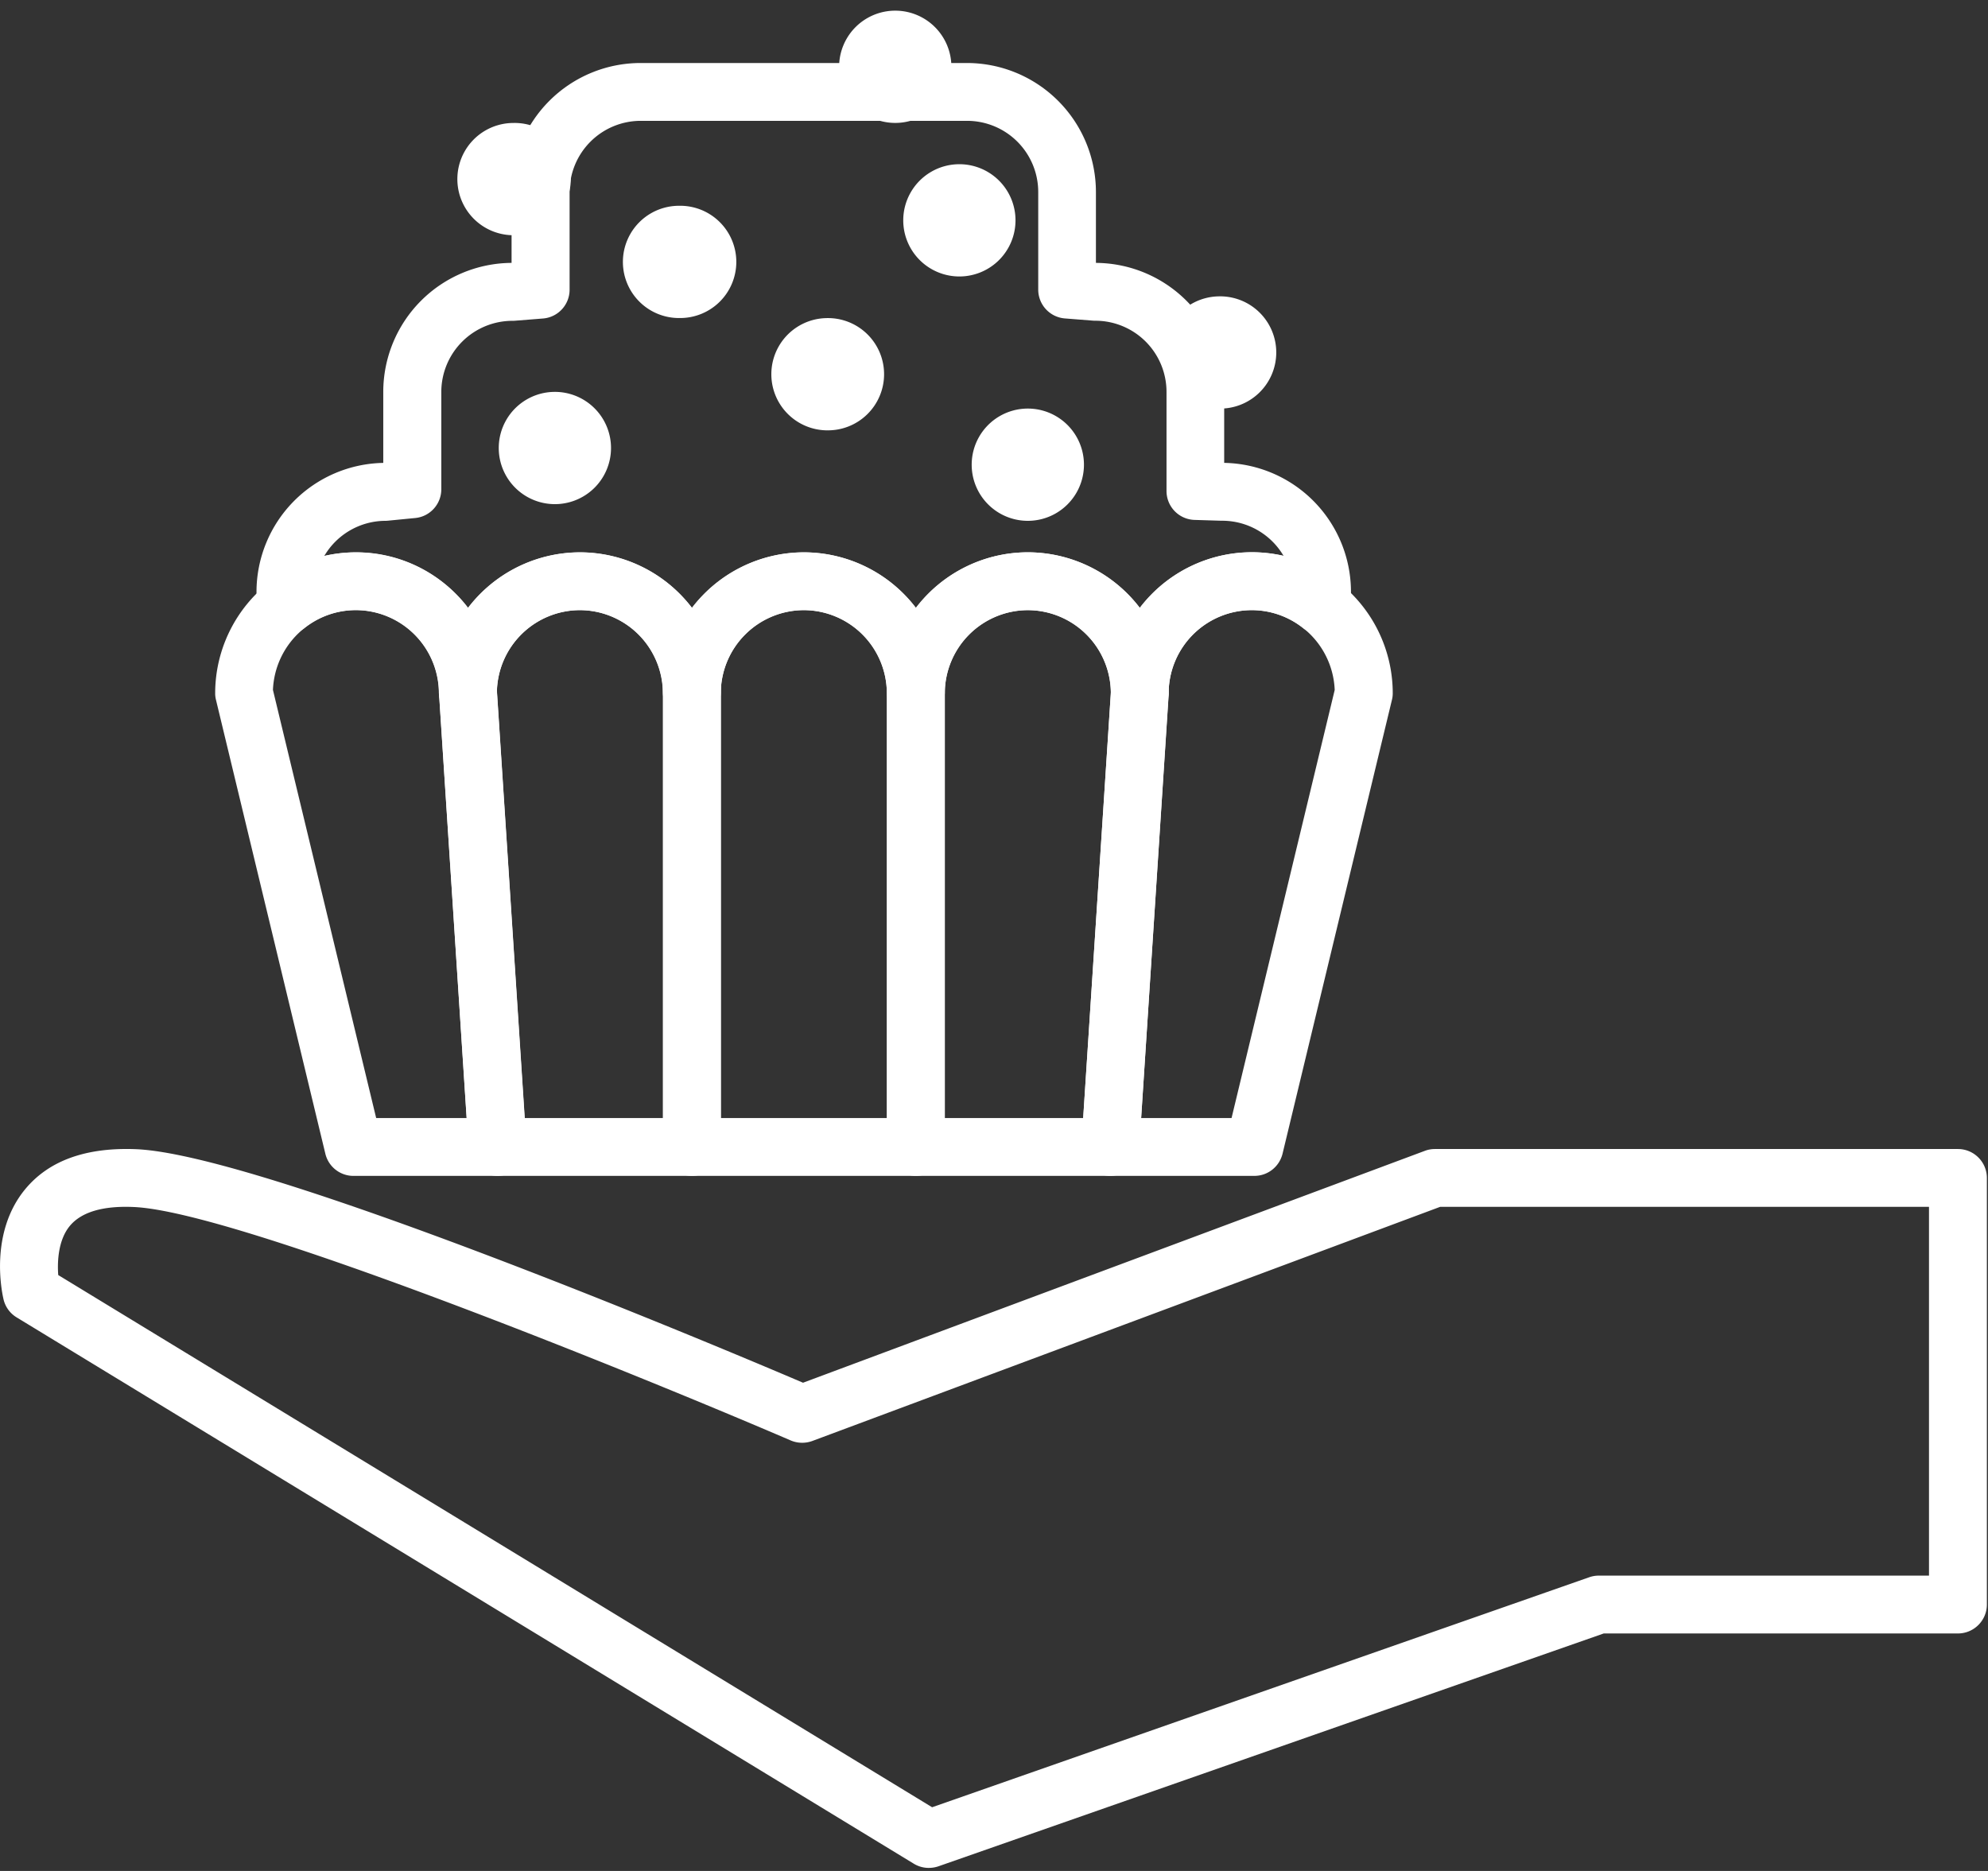
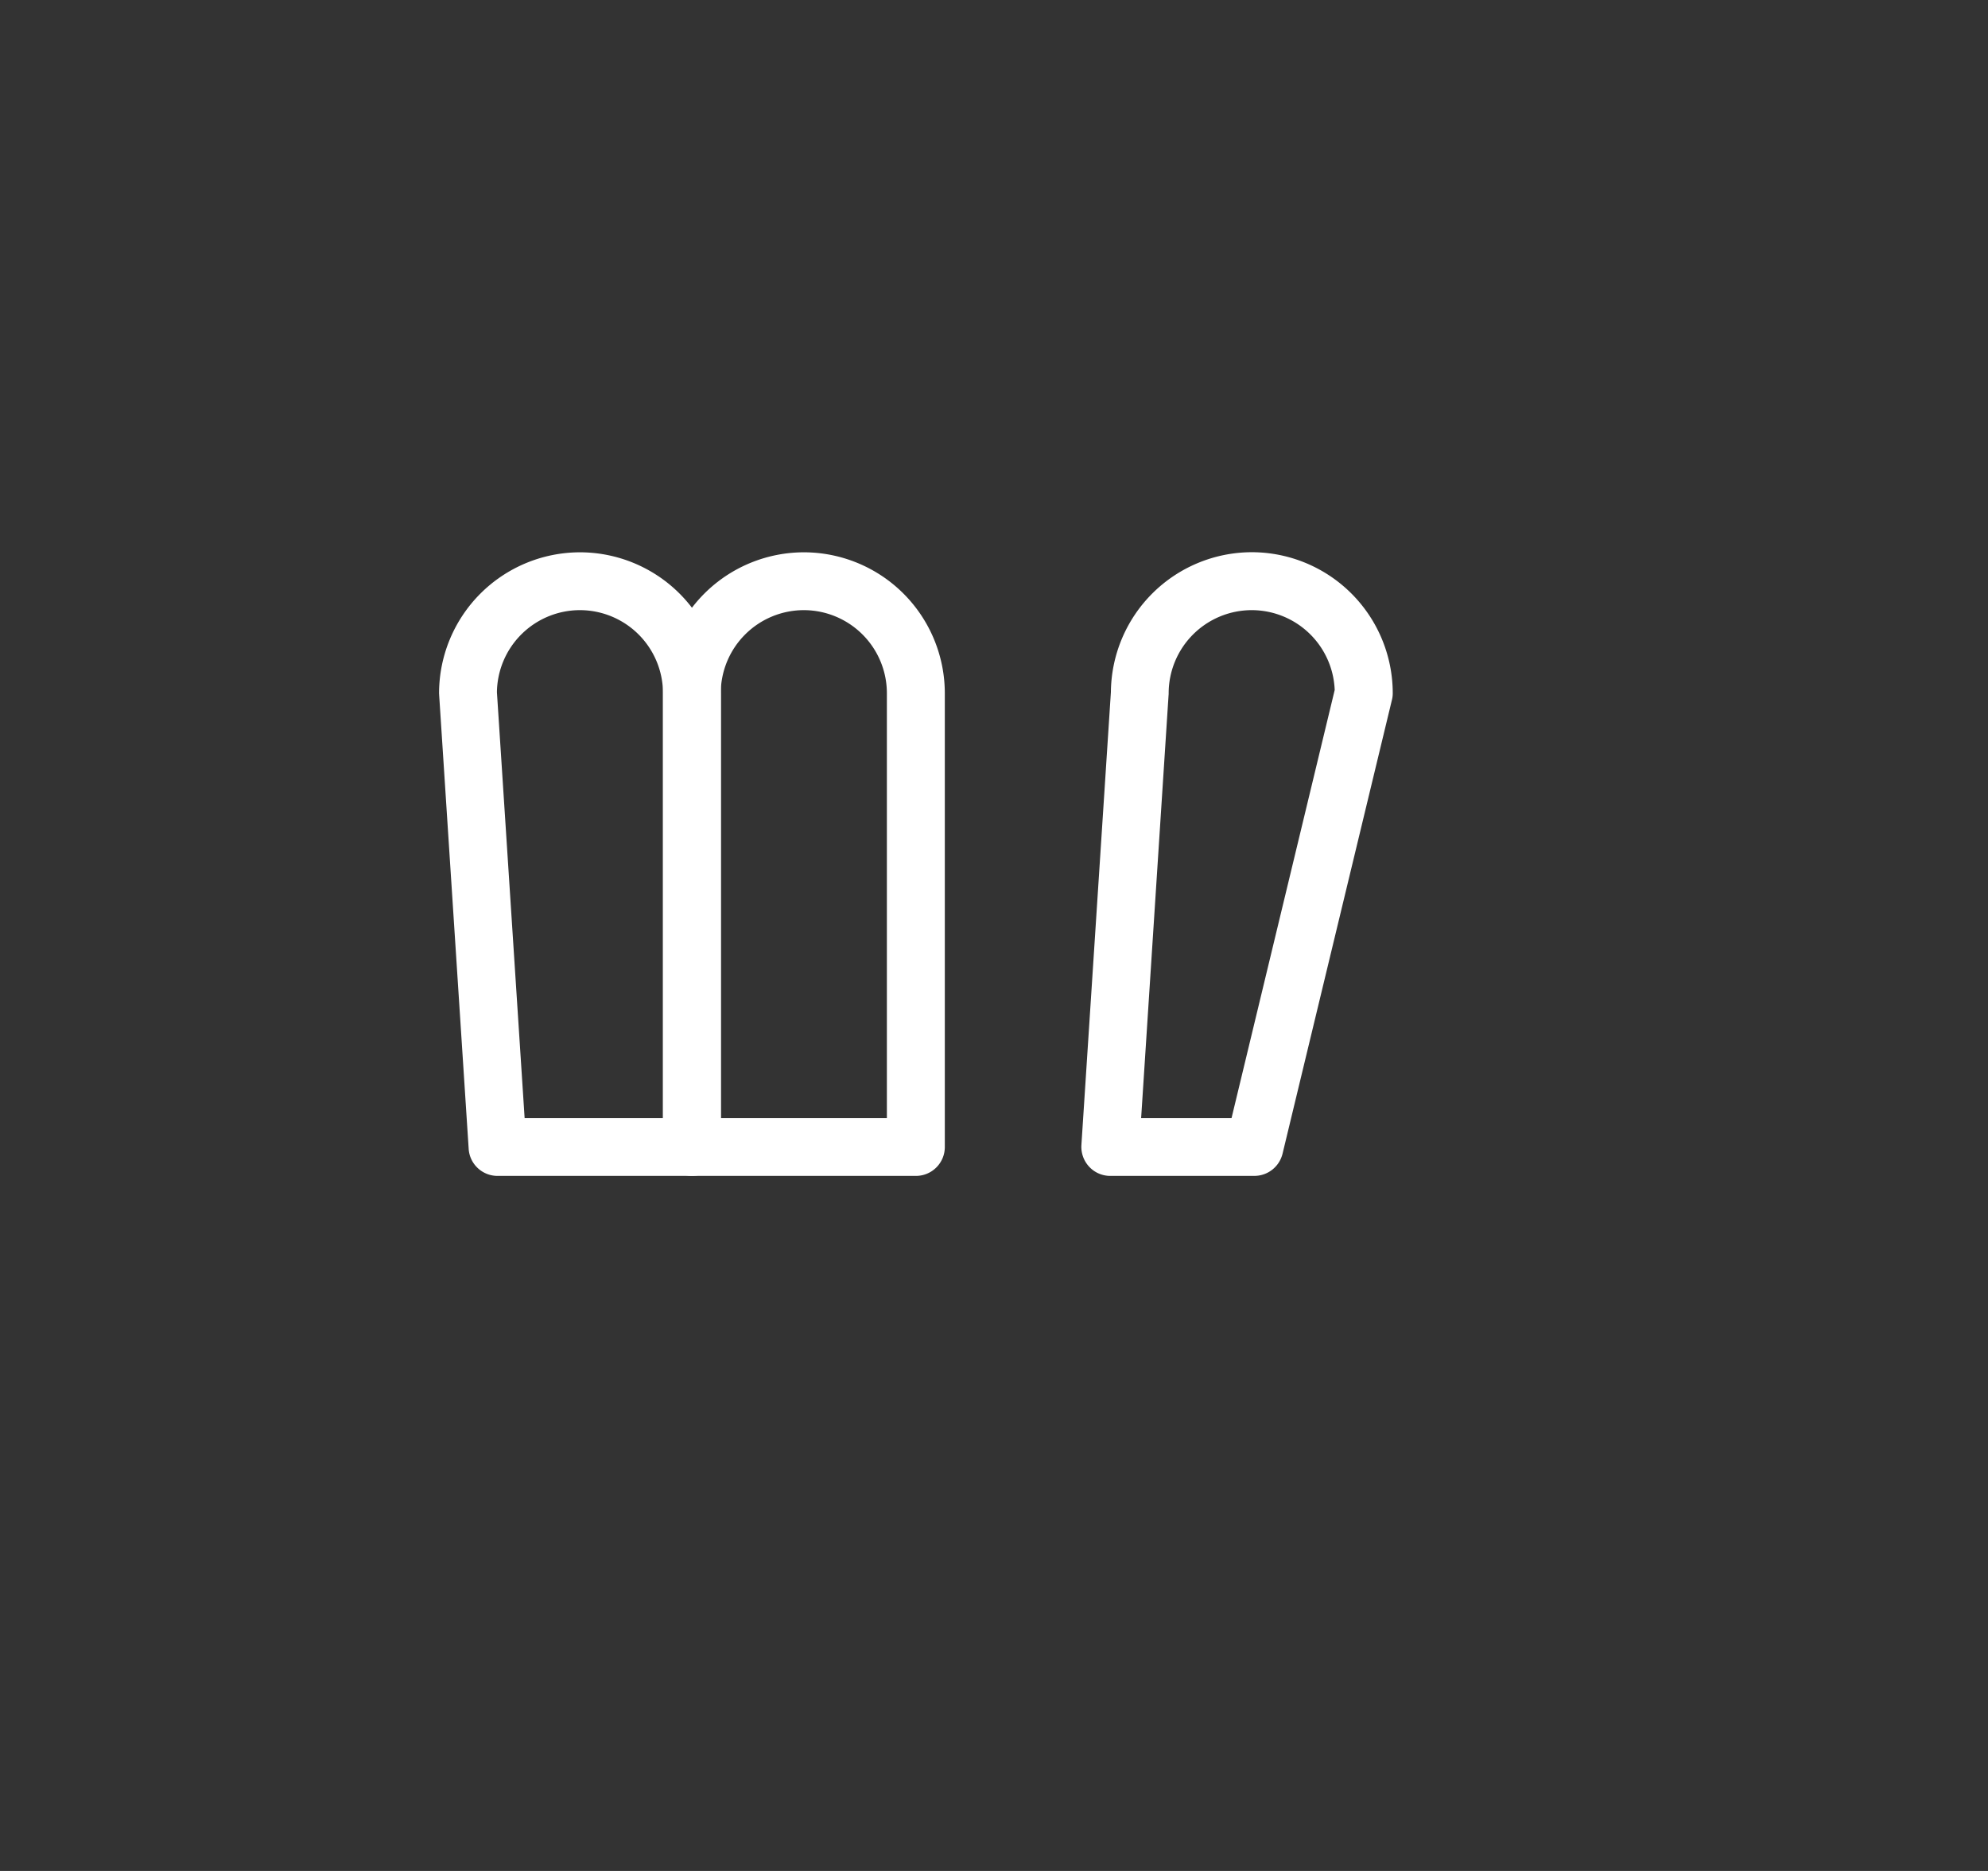
<svg xmlns="http://www.w3.org/2000/svg" width="85" height="80" viewBox="0 0 85 80" fill="none">
  <rect x="0" y="0" width="85" height="80" fill="#333333" stroke="none" />
-   <path d="M23.676 21.556a2.4 2.4 0 1 0 0-4.799 2.4 2.4 0 0 0 0 4.799zM29.033 13.598a2.4 2.4 0 1 0 0-4.799 2.4 2.4 0 0 0 0 4.8zM35.331 18.4a2.4 2.4 0 1 0 0-4.798 2.4 2.4 0 0 0 0 4.799zM38.278 5.256a2.4 2.4 0 1 0 0-4.8 2.4 2.4 0 0 0 0 4.8zM40.97 11.821a2.4 2.4 0 1 0 .001-4.799 2.4 2.4 0 0 0 0 4.799zM43.946 22.27a2.4 2.4 0 1 0 0-4.8 2.4 2.4 0 0 0 0 4.8zM21.955 10.057a2.4 2.4 0 1 0 0-4.799 2.4 2.4 0 0 0 0 4.8zM52.099 17.47a2.4 2.4 0 1 0 0-4.798 2.4 2.4 0 0 0 0 4.799zM39.713 79.87a1.23 1.23 0 0 1-.644-.181L.71 56.329a1.227 1.227 0 0 1-.559-.77c-.067-.287-.618-2.838.926-4.71 1.014-1.227 2.608-1.8 4.757-1.71 5.428.236 25.144 8.55 28.501 9.985l26.586-9.915c.138-.053.286-.078.431-.078h22.363c.682 0 1.237.555 1.237 1.237v18.24c0 .682-.555 1.237-1.237 1.237H68.57l-28.448 9.957a1.263 1.263 0 0 1-.41.067zM2.49 54.52l37.364 22.756 28.095-9.834c.13-.046.269-.07.41-.07h14.118V51.604H61.574l-26.84 10.01c-.301.11-.63.103-.923-.021-6.305-2.71-23.635-9.788-28.088-9.982-1.318-.06-2.24.212-2.735.805-.491.59-.544 1.499-.498 2.103z" fill="#FFFFFF" />
-   <path d="M48.738 30.817a1.244 1.244 0 0 1-1.244-1.223 3.562 3.562 0 0 0-3.548-3.505 3.562 3.562 0 0 0-3.548 3.506 1.235 1.235 0 0 1-1.237 1.222 1.244 1.244 0 0 1-1.244-1.223 3.562 3.562 0 0 0-3.548-3.505 3.562 3.562 0 0 0-3.549 3.506 1.235 1.235 0 0 1-1.236 1.222 1.244 1.244 0 0 1-1.244-1.223 3.562 3.562 0 0 0-3.548-3.505 3.562 3.562 0 0 0-3.549 3.506 1.235 1.235 0 0 1-1.236 1.222 1.244 1.244 0 0 1-1.244-1.223 3.562 3.562 0 0 0-3.548-3.505c-.806 0-1.566.265-2.198.767a1.237 1.237 0 0 1-1.994-.802 5.334 5.334 0 0 1-.056-.75 5.522 5.522 0 0 1 5.42-5.511v-3.04a5.52 5.52 0 0 1 5.464-5.512h.022V8.206a5.52 5.52 0 0 1 5.512-5.512h13.96a5.52 5.52 0 0 1 5.513 5.512v3.035h.02a5.518 5.518 0 0 1 5.464 5.513v3.038a5.52 5.52 0 0 1 5.421 5.513c0 .236-.017.473-.056.749a1.237 1.237 0 0 1-1.993.802 3.517 3.517 0 0 0-2.198-.767 3.562 3.562 0 0 0-3.549 3.506 1.23 1.23 0 0 1-1.23 1.222zm-4.792-7.201a6.03 6.03 0 0 1 4.788 2.381 6.026 6.026 0 0 1 6.146-2.23 3.044 3.044 0 0 0-2.623-1.501h-.038l-1.145-.035a1.237 1.237 0 0 1-1.198-1.237v-4.24a3.043 3.043 0 0 0-3.04-3.04c-.032 0-.063 0-.095-.003l-1.209-.095a1.237 1.237 0 0 1-1.141-1.233V8.206a3.043 3.043 0 0 0-3.04-3.039H27.394a3.043 3.043 0 0 0-3.04 3.04v4.18c0 .646-.498 1.183-1.141 1.232l-1.209.096c-.032.003-.063.003-.095.003a3.043 3.043 0 0 0-3.04 3.04v4.162c0 .636-.483 1.17-1.116 1.23l-1.145.112a1.345 1.345 0 0 1-.12.008 3.044 3.044 0 0 0-2.622 1.501 6.03 6.03 0 0 1 6.146 2.23 6.026 6.026 0 0 1 4.788-2.382 6.03 6.03 0 0 1 4.788 2.382 6.026 6.026 0 0 1 4.789-2.382 6.03 6.03 0 0 1 4.788 2.382 6 6 0 0 1 4.782-2.385z" fill="#FFFFFF" />
-   <path d="M21.272 50.28h-6.16a1.236 1.236 0 0 1-1.201-.947L9.236 29.931a1.142 1.142 0 0 1-.036-.29 6.032 6.032 0 0 1 6.026-6.025c3.307 0 6 2.679 6.025 5.982l1.262 19.368c.02.342-.1.678-.333.925a1.26 1.26 0 0 1-.908.39zm-5.188-2.473h3.867l-1.177-18.088c0-.029-.004-.053-.004-.082a3.556 3.556 0 0 0-3.551-3.55A3.557 3.557 0 0 0 11.67 29.5l4.414 18.307z" fill="#FFFFFF" />
  <path d="M29.584 50.28h-8.312c-.65 0-1.191-.505-1.233-1.155l-1.262-19.403c0-.028-.004-.053-.004-.081a6.032 6.032 0 0 1 6.026-6.025 6.032 6.032 0 0 1 6.025 6.025v19.402a1.239 1.239 0 0 1-1.24 1.237zm-7.153-2.473h5.916V29.64a3.556 3.556 0 0 0-3.552-3.551 3.552 3.552 0 0 0-3.548 3.512l1.184 18.205z" fill="#FFFFFF" />
  <path d="M39.16 50.28h-9.576a1.238 1.238 0 0 1-1.237-1.237V29.641a6.032 6.032 0 0 1 6.025-6.025 6.032 6.032 0 0 1 6.025 6.025v19.402c0 .686-.554 1.237-1.236 1.237zm-8.34-2.473h7.1V29.64a3.556 3.556 0 0 0-3.552-3.551 3.556 3.556 0 0 0-3.551 3.55v18.167h.003z" fill="#FFFFFF" />
-   <path d="M47.47 50.28h-8.312a1.238 1.238 0 0 1-1.237-1.237V29.641a6.032 6.032 0 0 1 6.025-6.025 6.032 6.032 0 0 1 6.026 6.025c0 .028 0 .053-.004.081l-1.262 19.403a1.237 1.237 0 0 1-1.236 1.155zm-7.072-2.473h5.916l1.184-18.205a3.555 3.555 0 0 0-3.552-3.512 3.556 3.556 0 0 0-3.551 3.55v18.167h.003z" fill="#FFFFFF" />
  <path d="M53.632 50.28H47.47c-.343 0-.668-.142-.901-.392a1.248 1.248 0 0 1-.332-.926l1.261-19.368a6.035 6.035 0 0 1 6.026-5.982 6.032 6.032 0 0 1 6.025 6.025c0 .099-.01.194-.035.29l-4.676 19.402c-.137.559-.632.95-1.205.95zm-4.841-2.474h3.866l4.41-18.303a3.554 3.554 0 0 0-3.548-3.414 3.556 3.556 0 0 0-3.551 3.552c0 .028 0 .053-.004.08l-1.173 18.085z" fill="#FFFFFF" />
</svg>